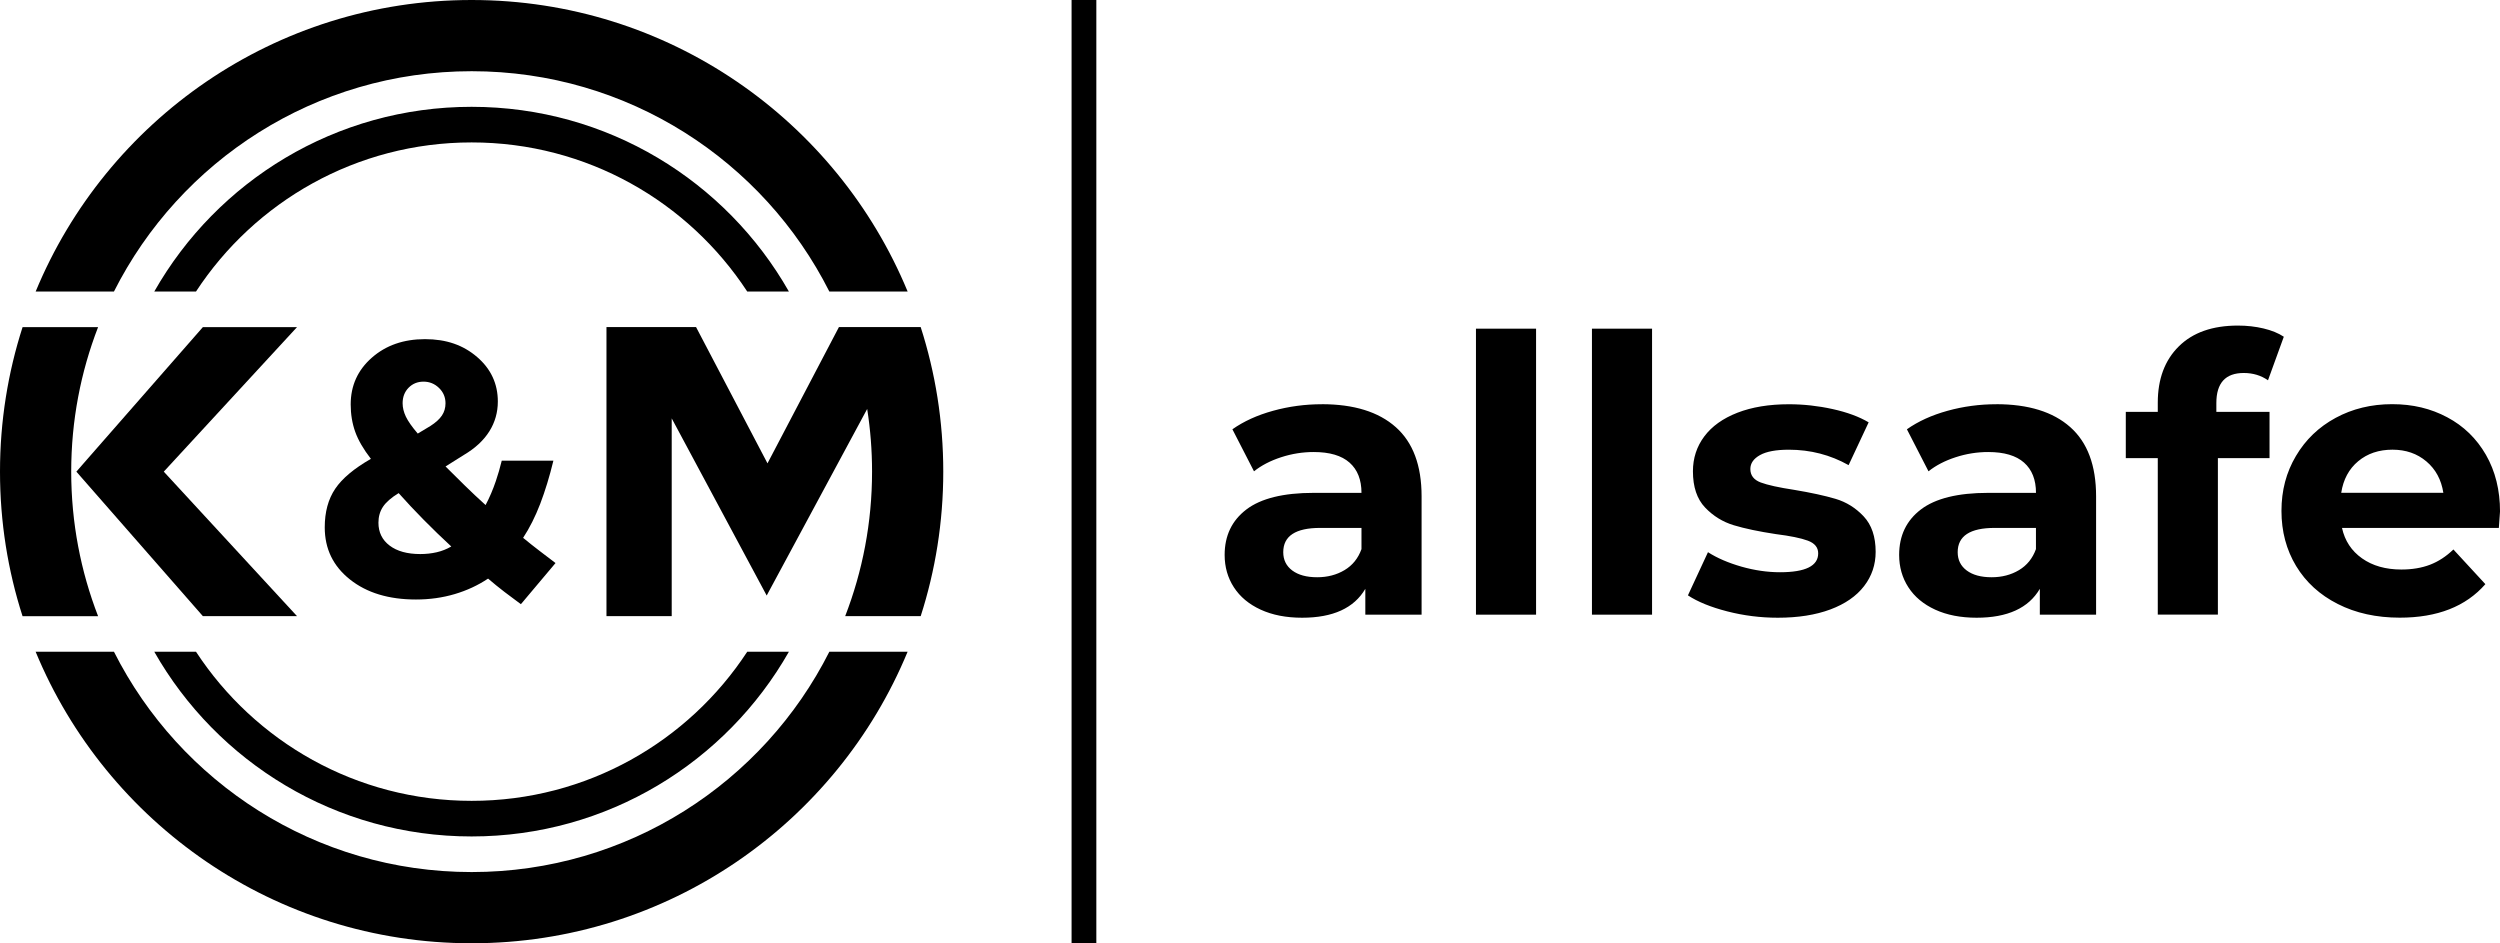
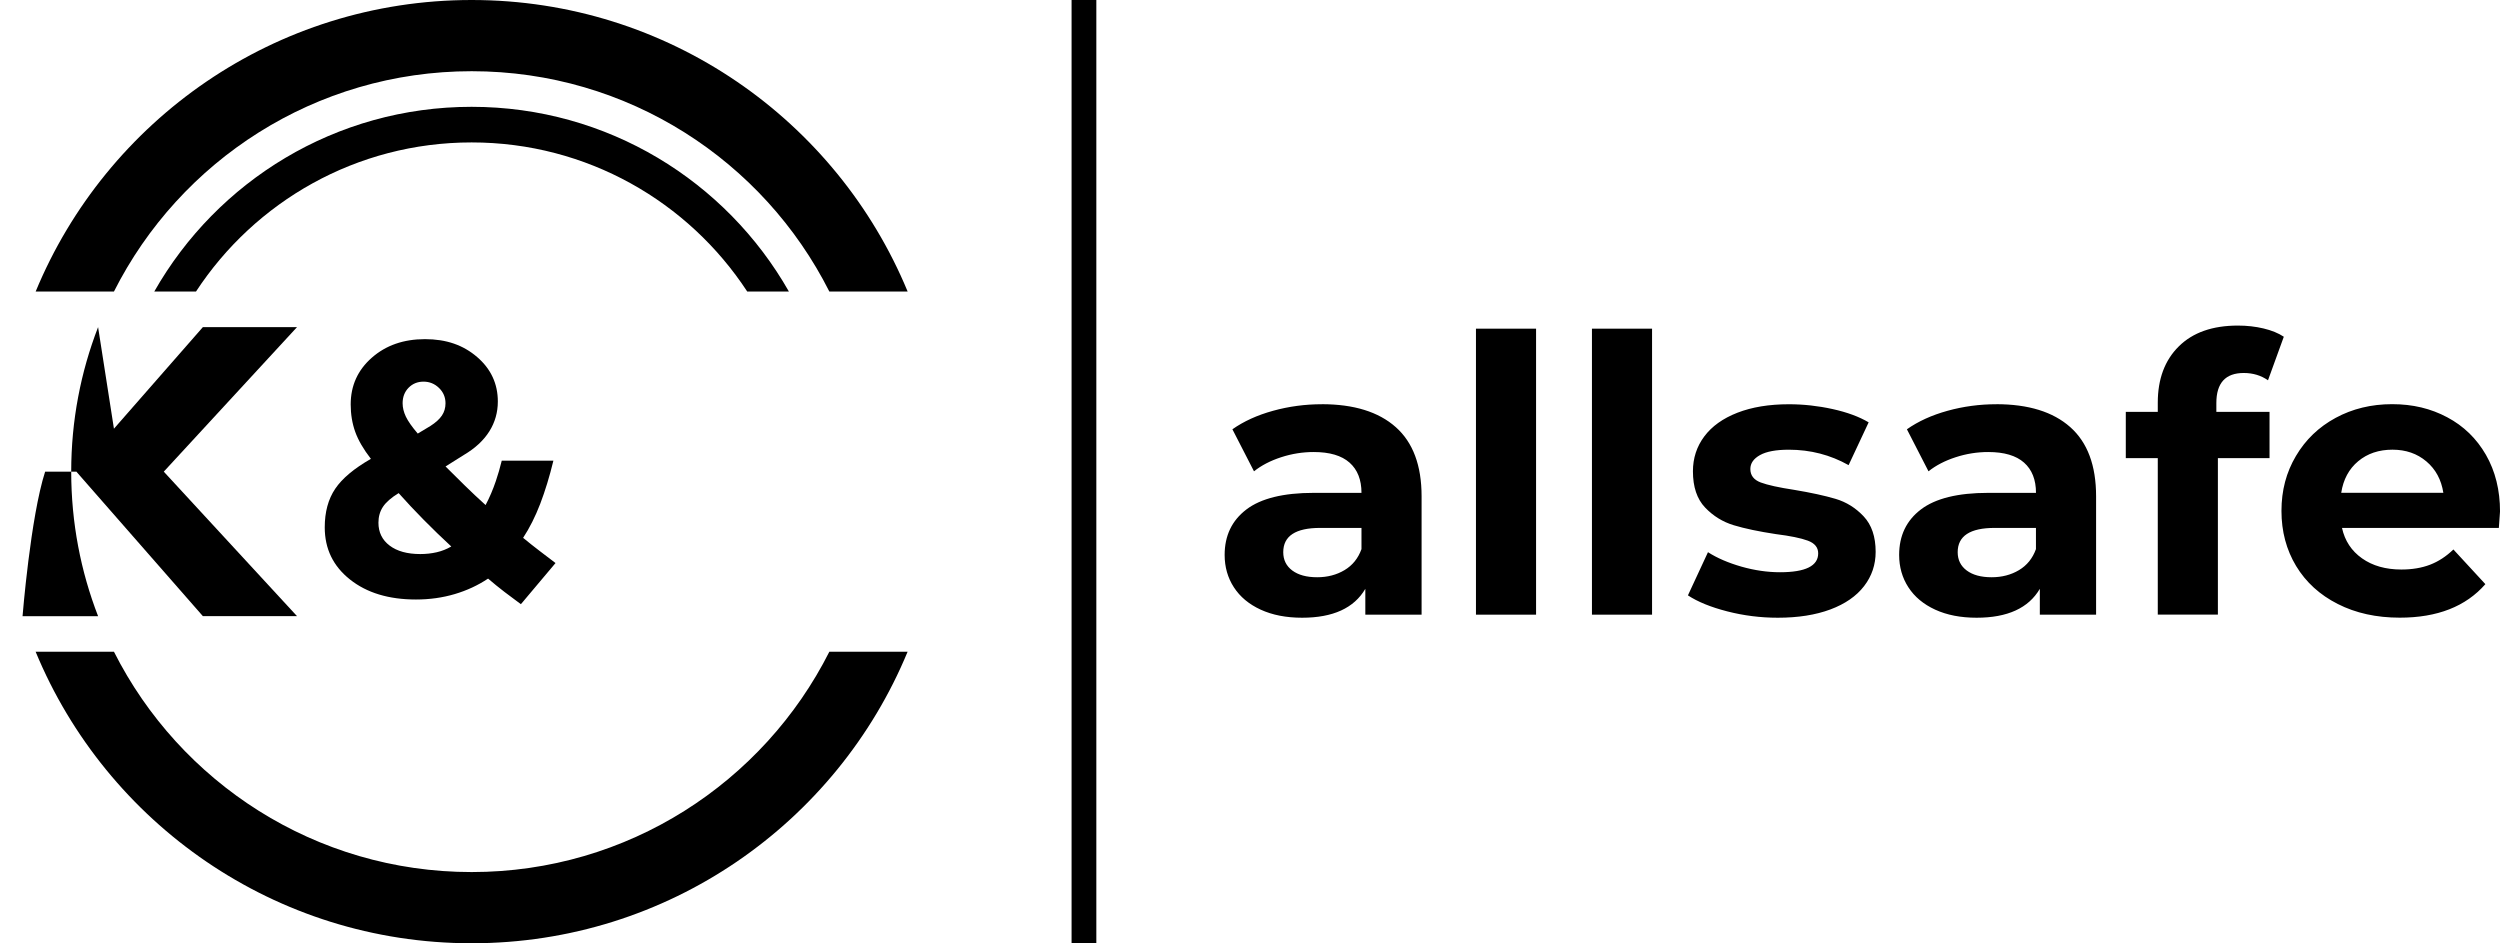
<svg xmlns="http://www.w3.org/2000/svg" id="Ebene_2" data-name="Ebene 2" viewBox="0 0 779.39 294.07">
  <defs>
    <style>      .cls-1 {        fill-rule: evenodd;      }    </style>
  </defs>
  <g id="Ebene_1-2" data-name="Ebene 1">
    <g>
      <path d="M282.96,90.88C260.89,37.54,208.35,0,147.04,0S33.18,37.54,11.12,90.88h24.41C56.08,50.14,98.29,22.2,147.04,22.2s90.96,27.94,111.51,68.68h24.41Z" />
      <polygon points="27.07 150.77 63.25 192.09 92.6 192.09 51.06 147.04 92.6 101.98 63.25 101.98 27.07 143.3 23.81 147.04 27.07 150.77" />
-       <path d="M30.58,101.98c-5.41,13.98-8.38,29.17-8.38,45.06s2.97,31.08,8.38,45.06H7.03c-4.57-14.2-7.03-29.34-7.03-45.06s2.47-30.86,7.04-45.06h23.54Z" />
+       <path d="M30.58,101.98c-5.41,13.98-8.38,29.17-8.38,45.06s2.97,31.08,8.38,45.06H7.03s2.47-30.86,7.04-45.06h23.54Z" />
      <path d="M258.55,203.19c-20.55,40.74-62.77,68.68-111.51,68.68s-90.96-27.94-111.51-68.68H11.11c22.06,53.34,74.61,90.88,135.92,90.88s113.86-37.54,135.92-90.88h-24.41Z" />
-       <path d="M271.87,147.04c0-6.65-.52-13.18-1.52-19.55l-31.33,58.17-29.61-55.23v61.66h-20.34v-90.12h27.93l22.27,42.48,22.27-42.48h25.49c4.57,14.2,7.04,29.34,7.04,45.06s-2.47,30.86-7.04,45.06h-23.54c5.41-13.98,8.38-29.17,8.38-45.06" />
      <path class="cls-1" d="M125.52,125.73c0,1.35.34,2.74,1.01,4.16.68,1.42,1.91,3.18,3.71,5.28l3.93-2.36c1.65-1.05,2.85-2.14,3.6-3.26.75-1.12,1.12-2.4,1.12-3.82,0-1.87-.67-3.47-2.02-4.78-1.35-1.31-2.96-1.97-4.83-1.97s-3.43.64-4.67,1.91c-1.24,1.27-1.85,2.89-1.85,4.83M117.98,162.95c0,3,1.16,5.38,3.49,7.14,2.32,1.76,5.51,2.64,9.56,2.64,1.8,0,3.5-.19,5.11-.56,1.61-.37,3.13-.97,4.55-1.8-2.92-2.7-5.77-5.45-8.54-8.26-2.77-2.81-5.4-5.6-7.87-8.38-2.32,1.42-3.95,2.85-4.89,4.27-.94,1.42-1.41,3.07-1.41,4.95ZM173.18,175.54l-10.79,12.82c-1.65-1.2-3.35-2.47-5.11-3.82-1.76-1.35-3.47-2.74-5.12-4.16-3.15,2.1-6.61,3.71-10.4,4.83-3.78,1.12-7.81,1.69-12.08,1.69-8.47,0-15.33-2.08-20.57-6.24-5.25-4.16-7.87-9.57-7.87-16.25,0-4.8,1.09-8.81,3.26-12.03,2.17-3.22,5.88-6.33,11.13-9.33-2.32-3-3.95-5.81-4.89-8.43-.94-2.62-1.41-5.47-1.41-8.54,0-5.85,2.19-10.7,6.58-14.56,4.38-3.86,9.91-5.79,16.58-5.79s11.94,1.86,16.25,5.57c4.31,3.71,6.46,8.34,6.46,13.88,0,3.37-.88,6.47-2.64,9.28-1.76,2.81-4.4,5.27-7.93,7.36l-5.73,3.6c1.87,1.87,3.86,3.84,5.96,5.9,2.1,2.06,4.27,4.1,6.52,6.13,1.2-2.25,2.27-4.74,3.2-7.48.68-1.99,1.29-4.11,1.84-6.35h16.1c-1.2,4.95-2.57,9.42-4.1,13.43-1.54,4.01-3.32,7.55-5.34,10.62,1.72,1.42,3.45,2.79,5.17,4.1,1.72,1.31,3.37,2.57,4.95,3.77Z" />
-       <path class="cls-1" d="M232.95,203.19c-18.33,27.99-49.96,46.48-85.92,46.48s-67.59-18.49-85.92-46.48h-13.01c19.56,34.39,56.53,57.58,98.92,57.58s79.36-23.19,98.92-57.58h-13.01Z" />
      <path class="cls-1" d="M232.95,90.88c-18.33-27.99-49.96-46.48-85.92-46.48s-67.59,18.49-85.92,46.48h-13.01c19.56-34.39,56.53-57.58,98.92-57.58s79.36,23.19,98.92,57.58h-13.01Z" />
      <path d="M745.87,140.19c-4.25,0-7.81,1.2-10.69,3.6-2.88,2.4-4.65,5.69-5.29,9.85h31.84c-.64-4.09-2.4-7.35-5.29-9.79-2.88-2.44-6.41-3.66-10.57-3.66M779.39,159.53c0,.24-.12,1.92-.36,5.05h-48.9c.88,4.01,2.96,7.17,6.25,9.49,3.28,2.32,7.37,3.48,12.26,3.48,3.36,0,6.35-.5,8.95-1.5,2.6-1,5.03-2.58,7.27-4.75l9.97,10.81c-6.09,6.97-14.98,10.45-26.68,10.45-7.29,0-13.74-1.42-19.34-4.27-5.61-2.84-9.93-6.79-12.98-11.83-3.04-5.05-4.57-10.77-4.57-17.18s1.5-12.04,4.51-17.12c3-5.09,7.13-9.05,12.38-11.89,5.25-2.84,11.12-4.27,17.6-4.27s12.06,1.36,17.18,4.08c5.13,2.72,9.15,6.63,12.08,11.72,2.92,5.09,4.39,10.99,4.39,17.72ZM690.96,128.41h16.58v14.42h-16.1v48.78h-18.74v-48.78h-9.97v-14.42h9.97v-2.88c0-7.37,2.18-13.22,6.55-17.54,4.37-4.33,10.51-6.49,18.44-6.49,2.8,0,5.47.3,7.99.9,2.52.6,4.63,1.46,6.31,2.58l-4.93,13.58c-2.16-1.52-4.69-2.28-7.57-2.28-5.69,0-8.53,3.12-8.53,9.37v2.76ZM620.9,179.96c3.2,0,6.05-.74,8.53-2.22,2.48-1.48,4.25-3.66,5.29-6.55v-6.61h-12.86c-7.69,0-11.54,2.52-11.54,7.57,0,2.4.94,4.31,2.82,5.71,1.88,1.4,4.47,2.1,7.75,2.1ZM622.35,126.01c10.01,0,17.7,2.38,23.07,7.15,5.37,4.77,8.05,11.95,8.05,21.57v36.89h-17.54v-8.05c-3.52,6.01-10.09,9.01-19.71,9.01-4.97,0-9.27-.84-12.92-2.52-3.65-1.68-6.43-4-8.35-6.97-1.92-2.96-2.88-6.33-2.88-10.09,0-6.01,2.26-10.73,6.79-14.18,4.53-3.44,11.51-5.17,20.97-5.17h14.9c0-4.09-1.24-7.23-3.72-9.43-2.48-2.2-6.21-3.3-11.17-3.3-3.44,0-6.83.54-10.15,1.62-3.32,1.08-6.15,2.54-8.47,4.39l-6.73-13.1c3.52-2.48,7.75-4.41,12.68-5.77,4.93-1.36,9.99-2.04,15.2-2.04ZM554.22,192.58c-5.37,0-10.61-.66-15.74-1.98-5.13-1.32-9.21-2.98-12.26-4.99l6.25-13.46c2.88,1.84,6.37,3.34,10.45,4.51,4.09,1.16,8.09,1.74,12.01,1.74,7.93,0,11.9-1.96,11.9-5.89,0-1.84-1.08-3.16-3.24-3.96-2.16-.8-5.49-1.48-9.97-2.04-5.29-.8-9.65-1.72-13.1-2.76-3.44-1.04-6.43-2.88-8.95-5.53-2.52-2.64-3.79-6.41-3.79-11.29,0-4.09,1.18-7.71,3.54-10.87,2.36-3.16,5.81-5.63,10.33-7.39,4.53-1.76,9.87-2.64,16.04-2.64,4.57,0,9.11.5,13.64,1.5,4.53,1,8.27,2.38,11.23,4.14l-6.25,13.34c-5.69-3.2-11.9-4.81-18.62-4.81-4.01,0-7.01.56-9.01,1.68-2,1.12-3,2.56-3,4.33,0,2,1.08,3.4,3.25,4.21,2.16.8,5.61,1.56,10.33,2.28,5.29.88,9.61,1.82,12.98,2.82,3.36,1,6.29,2.82,8.77,5.47,2.48,2.64,3.73,6.33,3.73,11.05,0,4-1.2,7.57-3.61,10.69-2.4,3.12-5.91,5.55-10.51,7.27-4.61,1.72-10.07,2.58-16.4,2.58ZM496.3,102.46h18.74v89.16h-18.74v-89.16ZM460.14,102.46h18.74v89.16h-18.74v-89.16ZM410.63,179.96c3.2,0,6.05-.74,8.53-2.22,2.48-1.48,4.25-3.66,5.29-6.55v-6.61h-12.86c-7.69,0-11.53,2.52-11.53,7.57,0,2.4.94,4.31,2.82,5.71,1.88,1.4,4.47,2.1,7.75,2.1ZM412.07,126.01c10.01,0,17.7,2.38,23.07,7.15,5.37,4.77,8.05,11.95,8.05,21.57v36.89h-17.54v-8.05c-3.52,6.01-10.09,9.01-19.71,9.01-4.97,0-9.27-.84-12.92-2.52-3.65-1.68-6.43-4-8.35-6.97-1.92-2.96-2.88-6.33-2.88-10.09,0-6.01,2.26-10.73,6.79-14.18,4.53-3.44,11.51-5.17,20.97-5.17h14.9c0-4.09-1.24-7.23-3.72-9.43-2.48-2.2-6.21-3.3-11.17-3.3-3.44,0-6.83.54-10.15,1.62-3.32,1.08-6.15,2.54-8.47,4.39l-6.73-13.1c3.52-2.48,7.75-4.41,12.68-5.77,4.93-1.36,9.99-2.04,15.2-2.04Z" />
      <rect x="334.07" width="7.72" height="294.07" />
    </g>
  </g>
</svg>